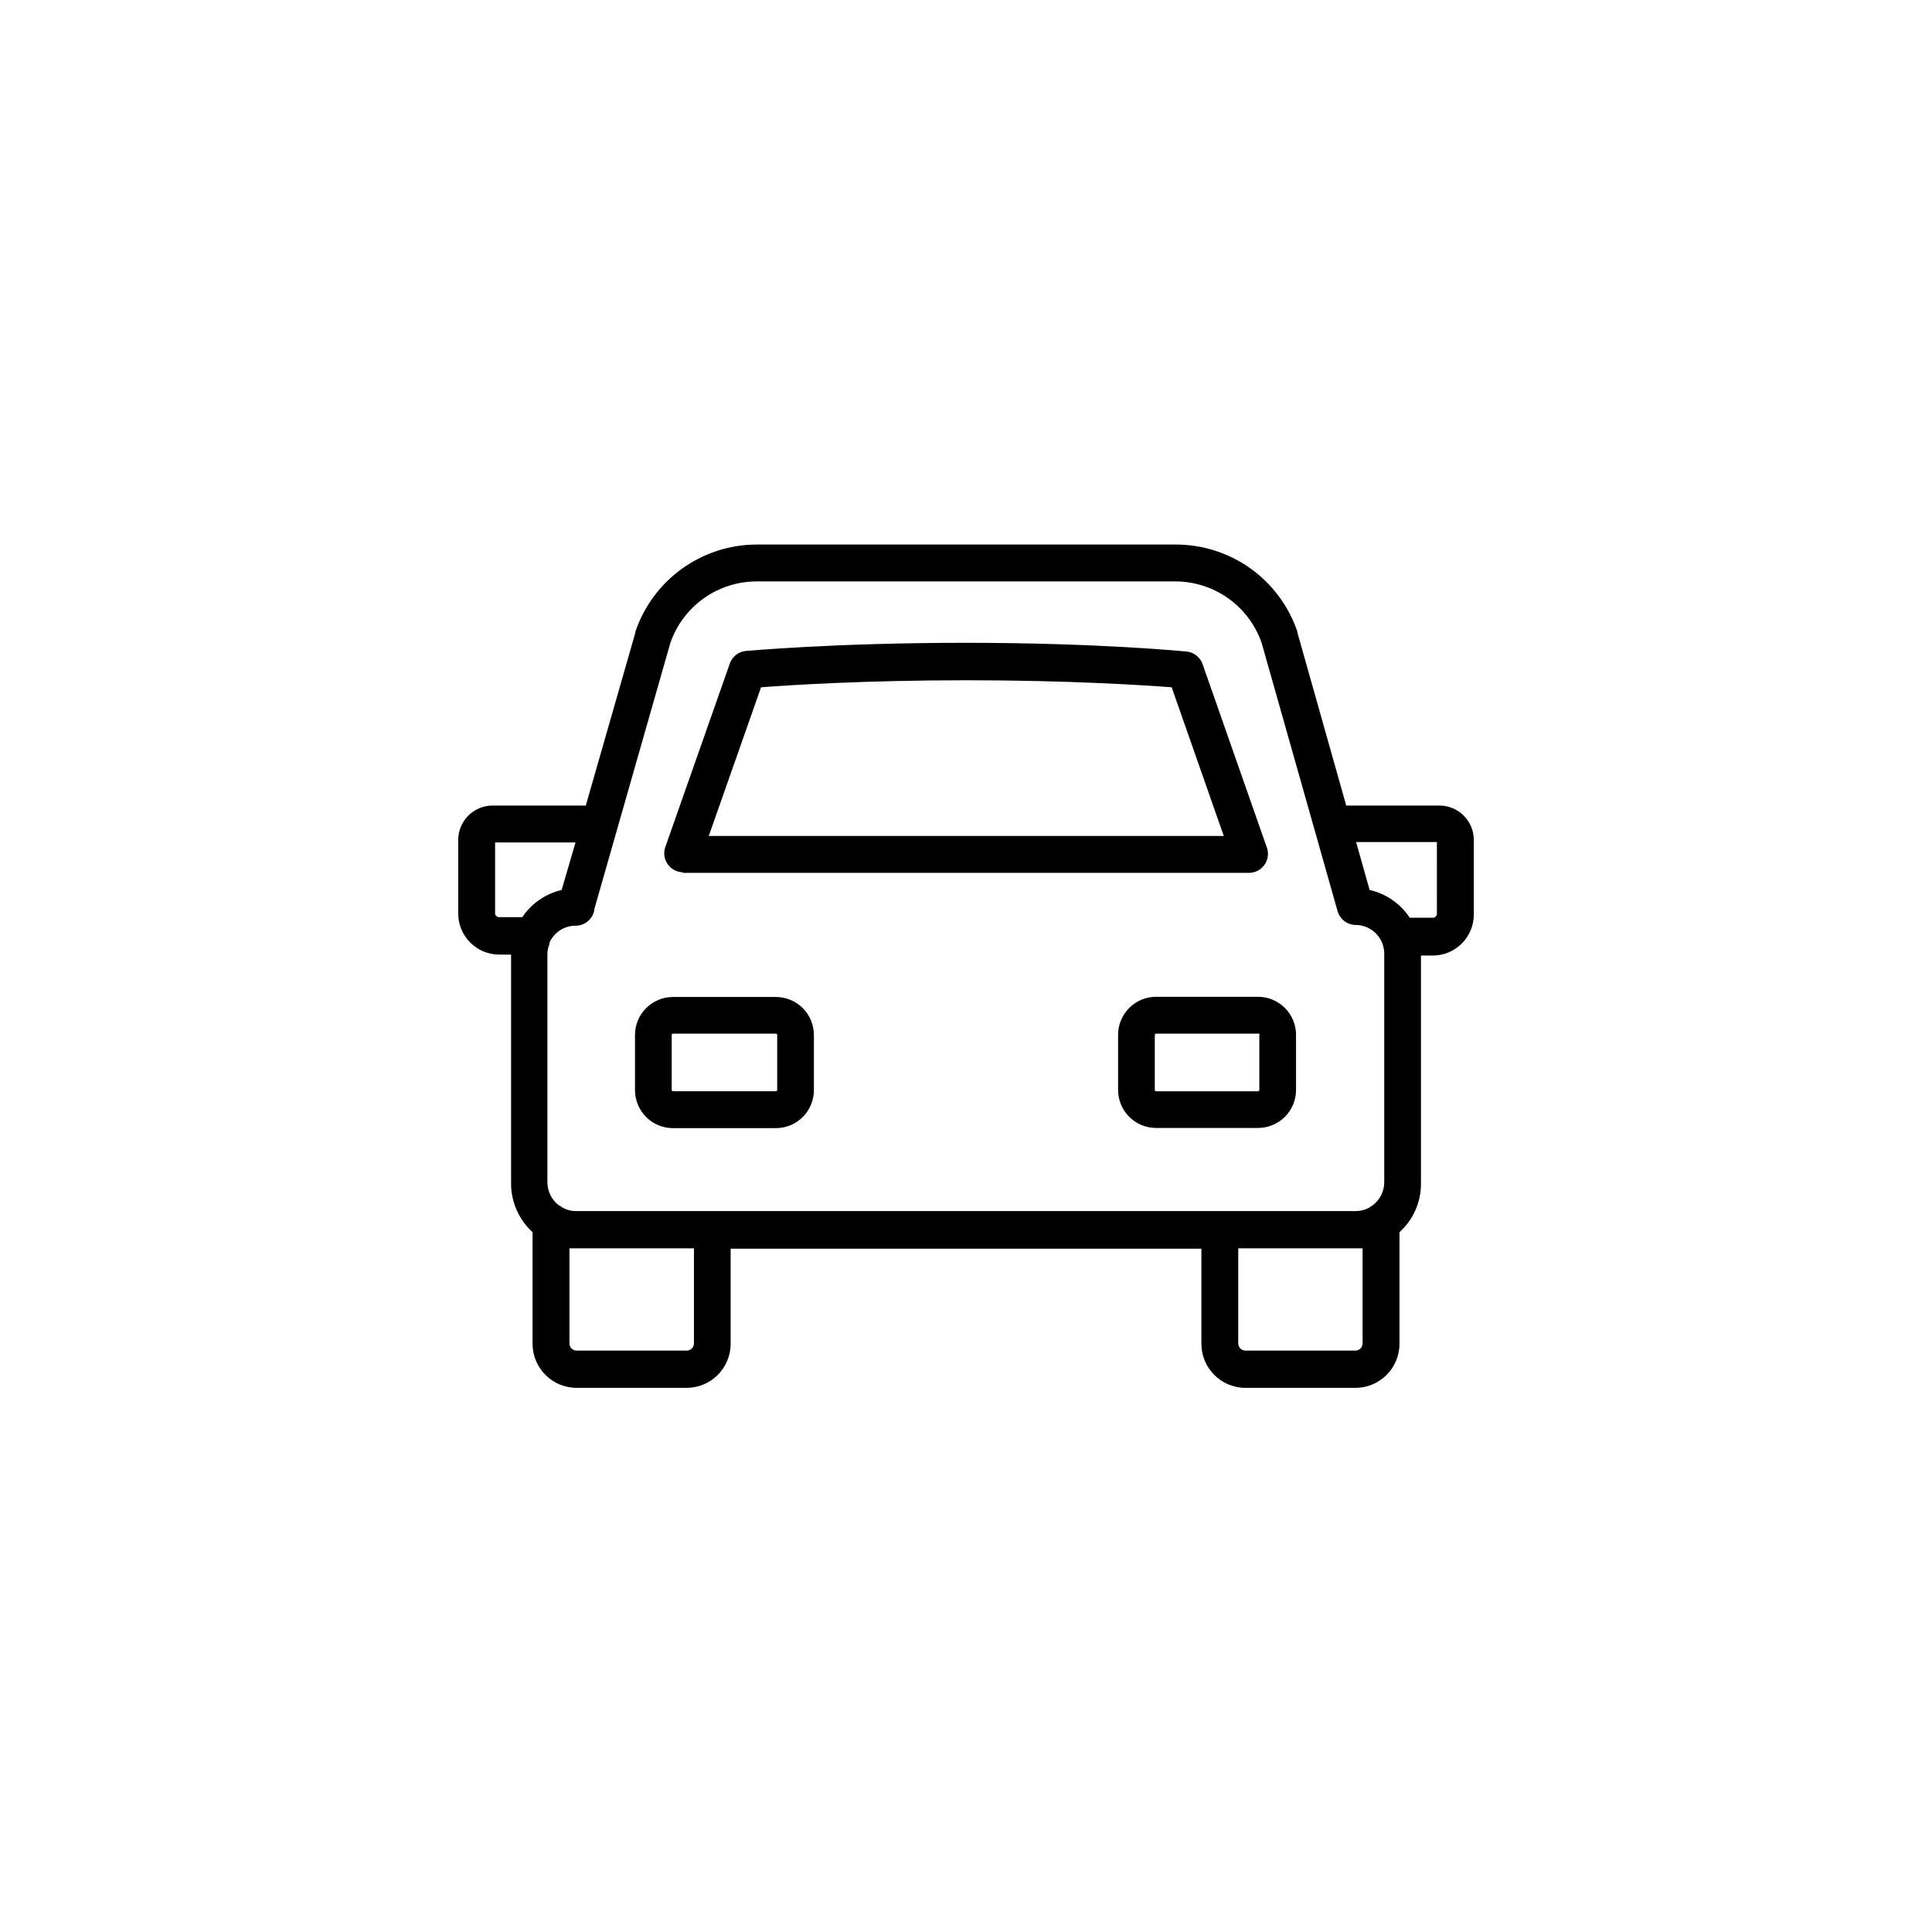
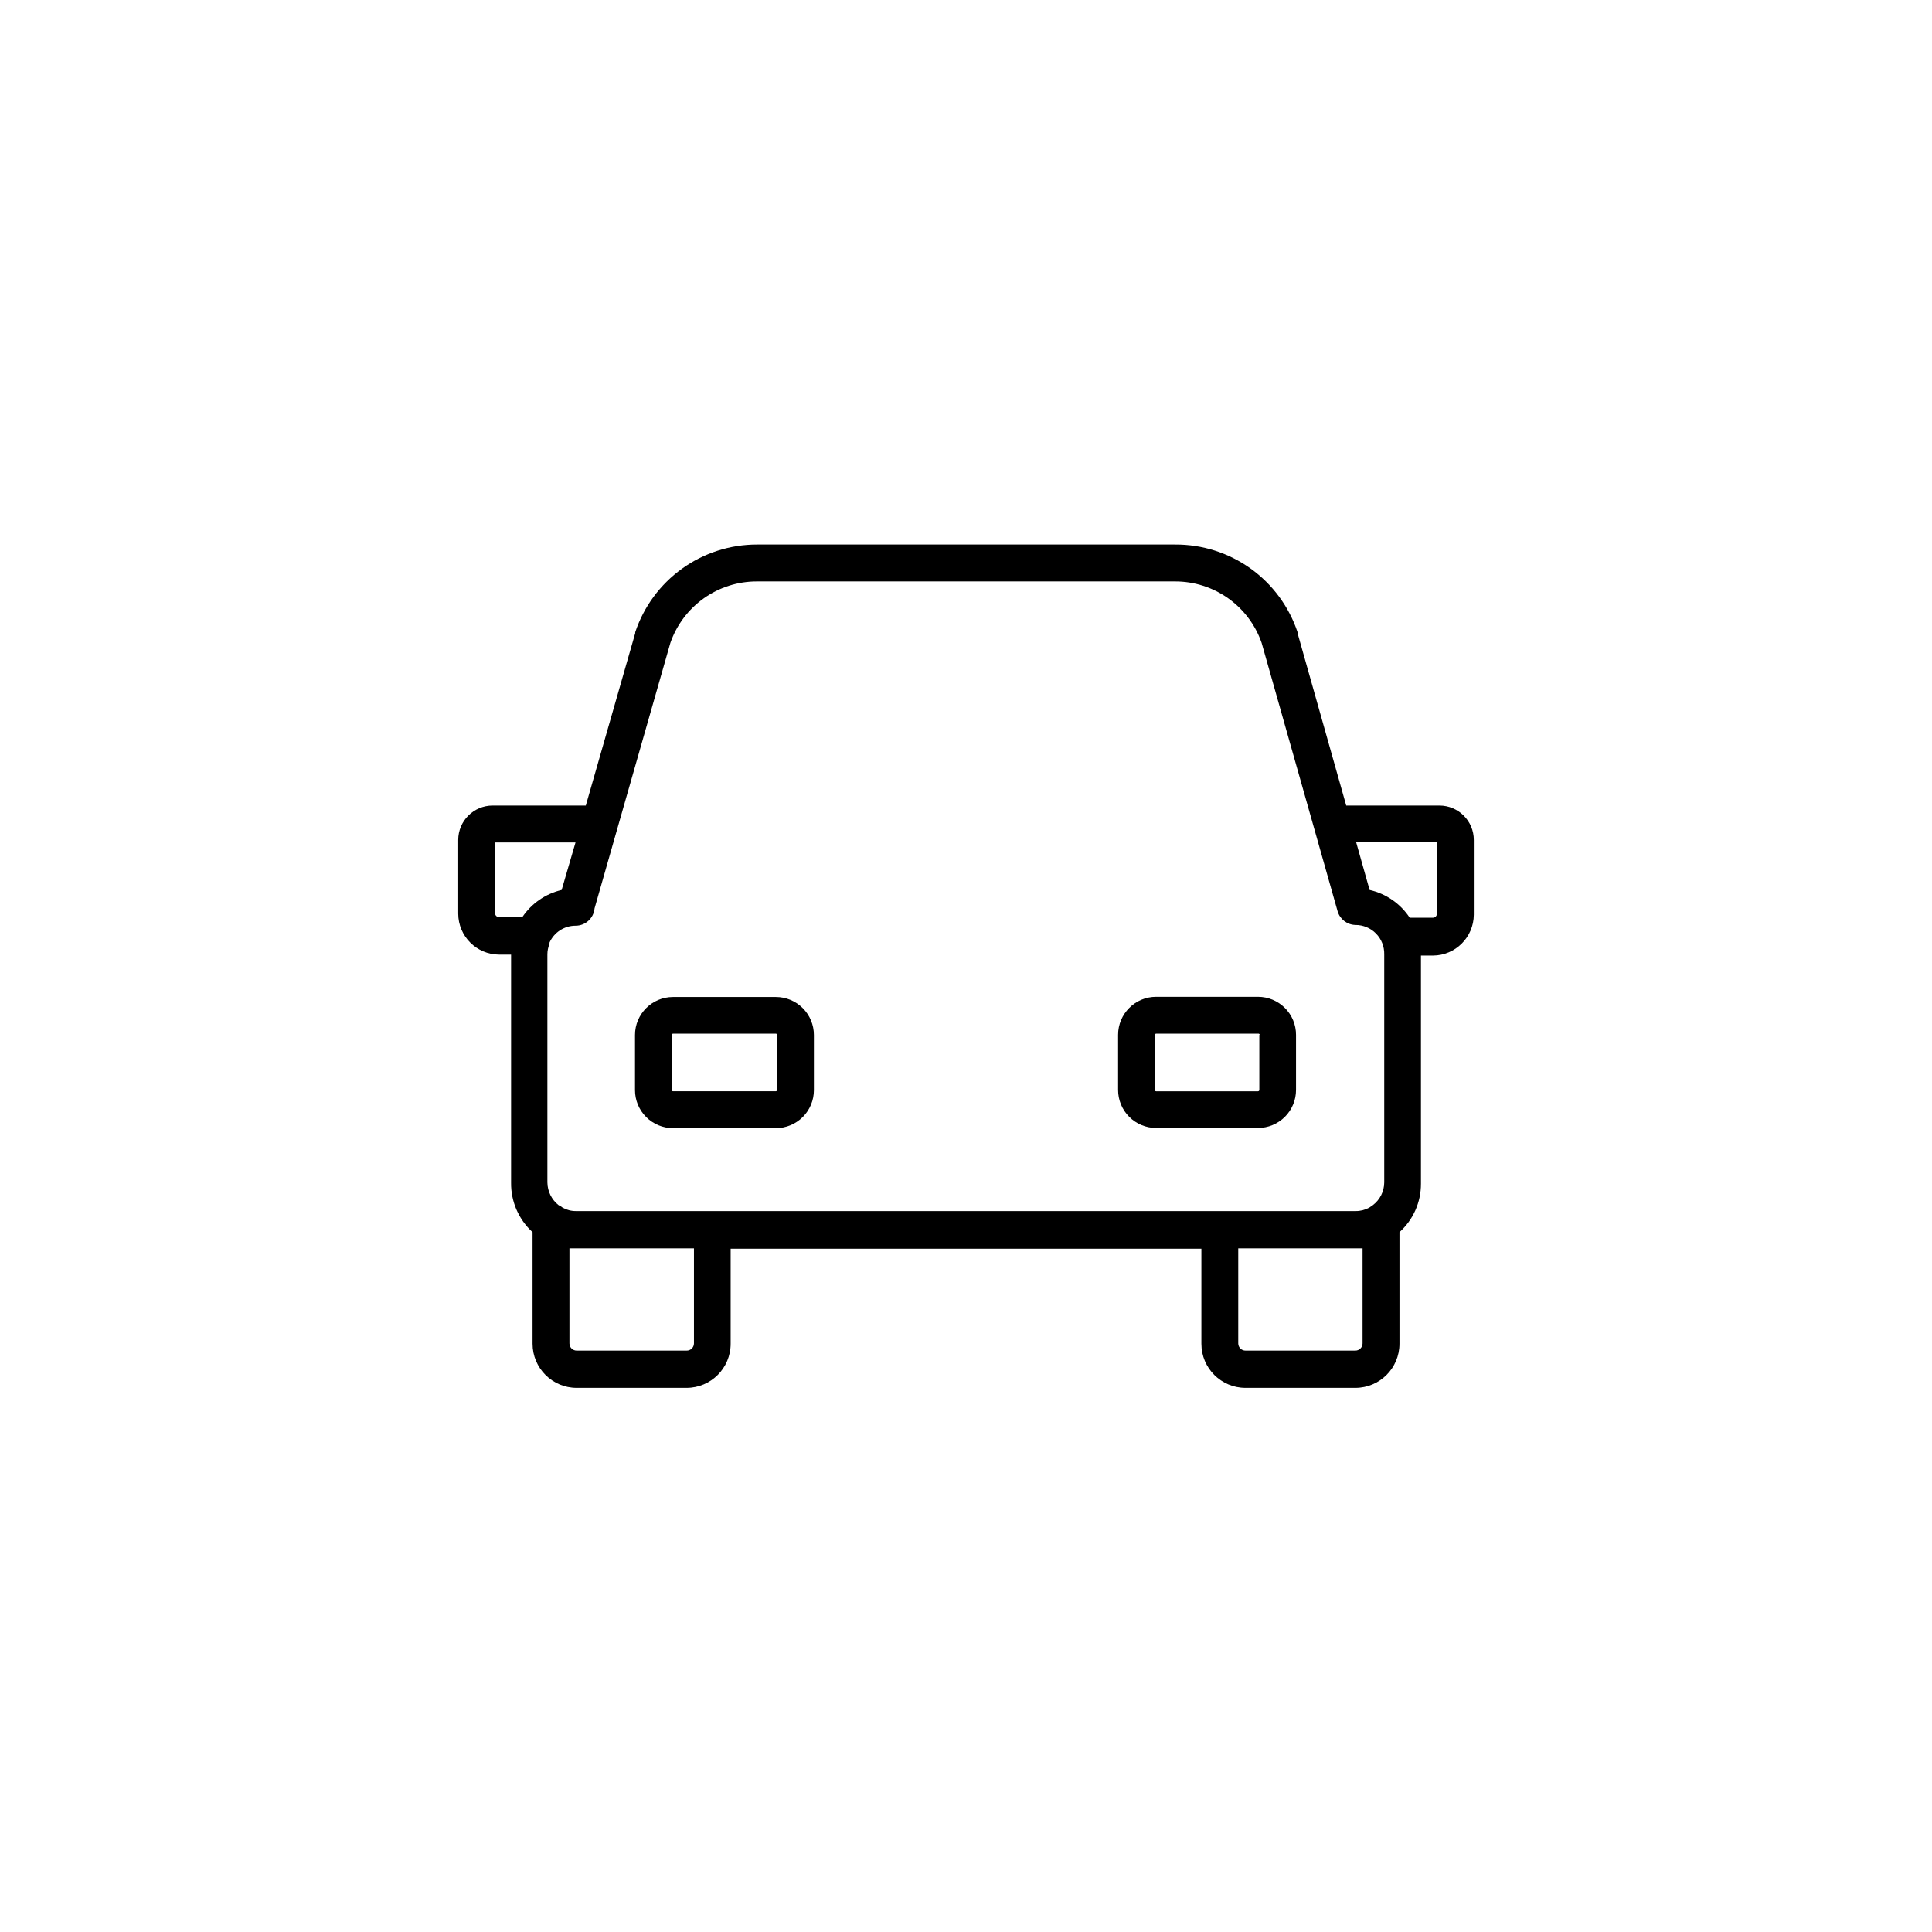
<svg xmlns="http://www.w3.org/2000/svg" fill="#000000" width="800px" height="800px" version="1.1" viewBox="144 144 512 512">
  <g>
    <path d="m322.36 442.97h27.254c2.672 0 5.234-1.062 7.125-2.949 1.891-1.891 2.953-4.453 2.953-7.125v-14.613c0-2.672-1.062-5.234-2.953-7.125-1.891-1.887-4.453-2.949-7.125-2.949h-27.254c-5.566 0-10.078 4.512-10.078 10.074v14.613c0 2.672 1.062 5.234 2.953 7.125 1.887 1.887 4.449 2.949 7.125 2.949zm-0.352-24.738-0.004 0.004c0.027-0.176 0.176-0.305 0.355-0.305h27.254s0.352 0 0.352 0.301v14.613c-0.02 0.184-0.168 0.328-0.352 0.352h-27.254c-0.195 0-0.355-0.156-0.355-0.352z" />
    <path d="m450.38 408.16c-5.562 0-10.074 4.512-10.074 10.078v14.609c0 2.672 1.059 5.234 2.949 7.125s4.453 2.949 7.125 2.949h27.004c2.672 0 5.234-1.059 7.125-2.949 1.891-1.891 2.953-4.453 2.953-7.125v-14.609c0-2.676-1.062-5.238-2.953-7.125-1.891-1.891-4.453-2.953-7.125-2.953zm27.355 10.078v14.609c0 0.195-0.156 0.352-0.352 0.352h-27.004c-0.195 0-0.352-0.156-0.352-0.352v-14.609c0.023-0.176 0.176-0.305 0.352-0.305h27.004c0.102-0.031 0.211-0.016 0.301 0.043 0.086 0.059 0.145 0.156 0.152 0.262z" />
    <path d="m525.45 357.48h-24.684l-12.898-45.695v-0.25c-2.273-6.797-6.633-12.703-12.457-16.875-5.828-4.168-12.824-6.394-19.988-6.352h-110.84c-7.129 0-14.078 2.246-19.867 6.414-5.785 4.168-10.113 10.047-12.375 16.812v0.25l-13.098 45.695h-24.688c-5.035 0-9.121 4.082-9.121 9.121v19.547c0.027 5.969 4.863 10.805 10.832 10.832h3.176v60.457c-0.062 4.977 2.012 9.746 5.691 13.098v29.574c0 6.457 5.234 11.688 11.688 11.688h29.121c6.457 0 11.688-5.231 11.688-11.688v-25.191h124.75v25.191c0 6.457 5.231 11.688 11.688 11.688h29.121c6.453 0 11.688-5.231 11.688-11.688v-29.574c3.641-3.273 5.715-7.949 5.691-12.848v-60.457h3.176c5.969-0.027 10.805-4.859 10.832-10.832v-19.797c0-5.039-4.082-9.121-9.121-9.121zm-203.79-43.125c1.656-4.758 4.754-8.883 8.859-11.801 4.109-2.918 9.023-4.481 14.062-4.473h110.84c5.039-0.008 9.953 1.555 14.062 4.473s7.207 7.043 8.859 11.801l20.152 71.188c0.629 2.078 2.516 3.519 4.688 3.578 2.051-0.016 4.023 0.801 5.465 2.262 1.441 1.461 2.234 3.445 2.191 5.496v60.457c-0.008 2.375-1.125 4.613-3.023 6.047l-0.957 0.656v-0.004c-1.109 0.613-2.359 0.926-3.625 0.91h-206.56c-1.254 0.016-2.484-0.297-3.578-0.91-0.312-0.273-0.672-0.496-1.059-0.652-1.859-1.457-2.953-3.684-2.973-6.047v-60.457c0.004-0.934 0.195-1.859 0.555-2.719v-0.355c1.215-2.727 3.918-4.481 6.902-4.484 2.613 0.012 4.805-1.98 5.039-4.582zm-46.453 71.793v-18.895h21.312l-3.676 12.598c-4.262 0.996-7.988 3.57-10.43 7.203h-6.148c-0.527 0.004-0.98-0.383-1.059-0.906zm52.699 113.86c0 0.516-0.207 1.012-0.578 1.371-0.371 0.363-0.871 0.559-1.387 0.543h-29.121c-1.055 0-1.914-0.855-1.914-1.914v-25.191h33zm177.19 0c0 1.059-0.859 1.914-1.914 1.914h-29.121c-1.059 0-1.914-0.855-1.914-1.914v-25.191h32.949zm19.699-113.86c0 0.281-0.113 0.551-0.312 0.746-0.195 0.199-0.465 0.312-0.746 0.312h-6.148c-2.461-3.734-6.269-6.367-10.629-7.356l-3.578-12.695h21.41z" />
-     <path d="m324.98 375.31h150.24c1.551-0.074 2.984-0.859 3.879-2.129 0.898-1.27 1.156-2.883 0.703-4.371l-17.129-48.871c-0.656-1.797-2.277-3.062-4.18-3.273 0 0-23.227-2.316-58.492-2.316s-58.191 2.168-58.441 2.168l-0.004-0.004c-1.883 0.227-3.481 1.492-4.129 3.277l-17.18 48.871v-0.004c-0.453 1.496-0.188 3.117 0.719 4.391 0.906 1.273 2.356 2.051 3.914 2.109zm20.707-49.172c7.305-0.555 27.207-1.863 54.41-1.863 27.207 0 47.055 1.309 54.41 1.863l13.805 39.398h-136.48z" />
  </g>
</svg>